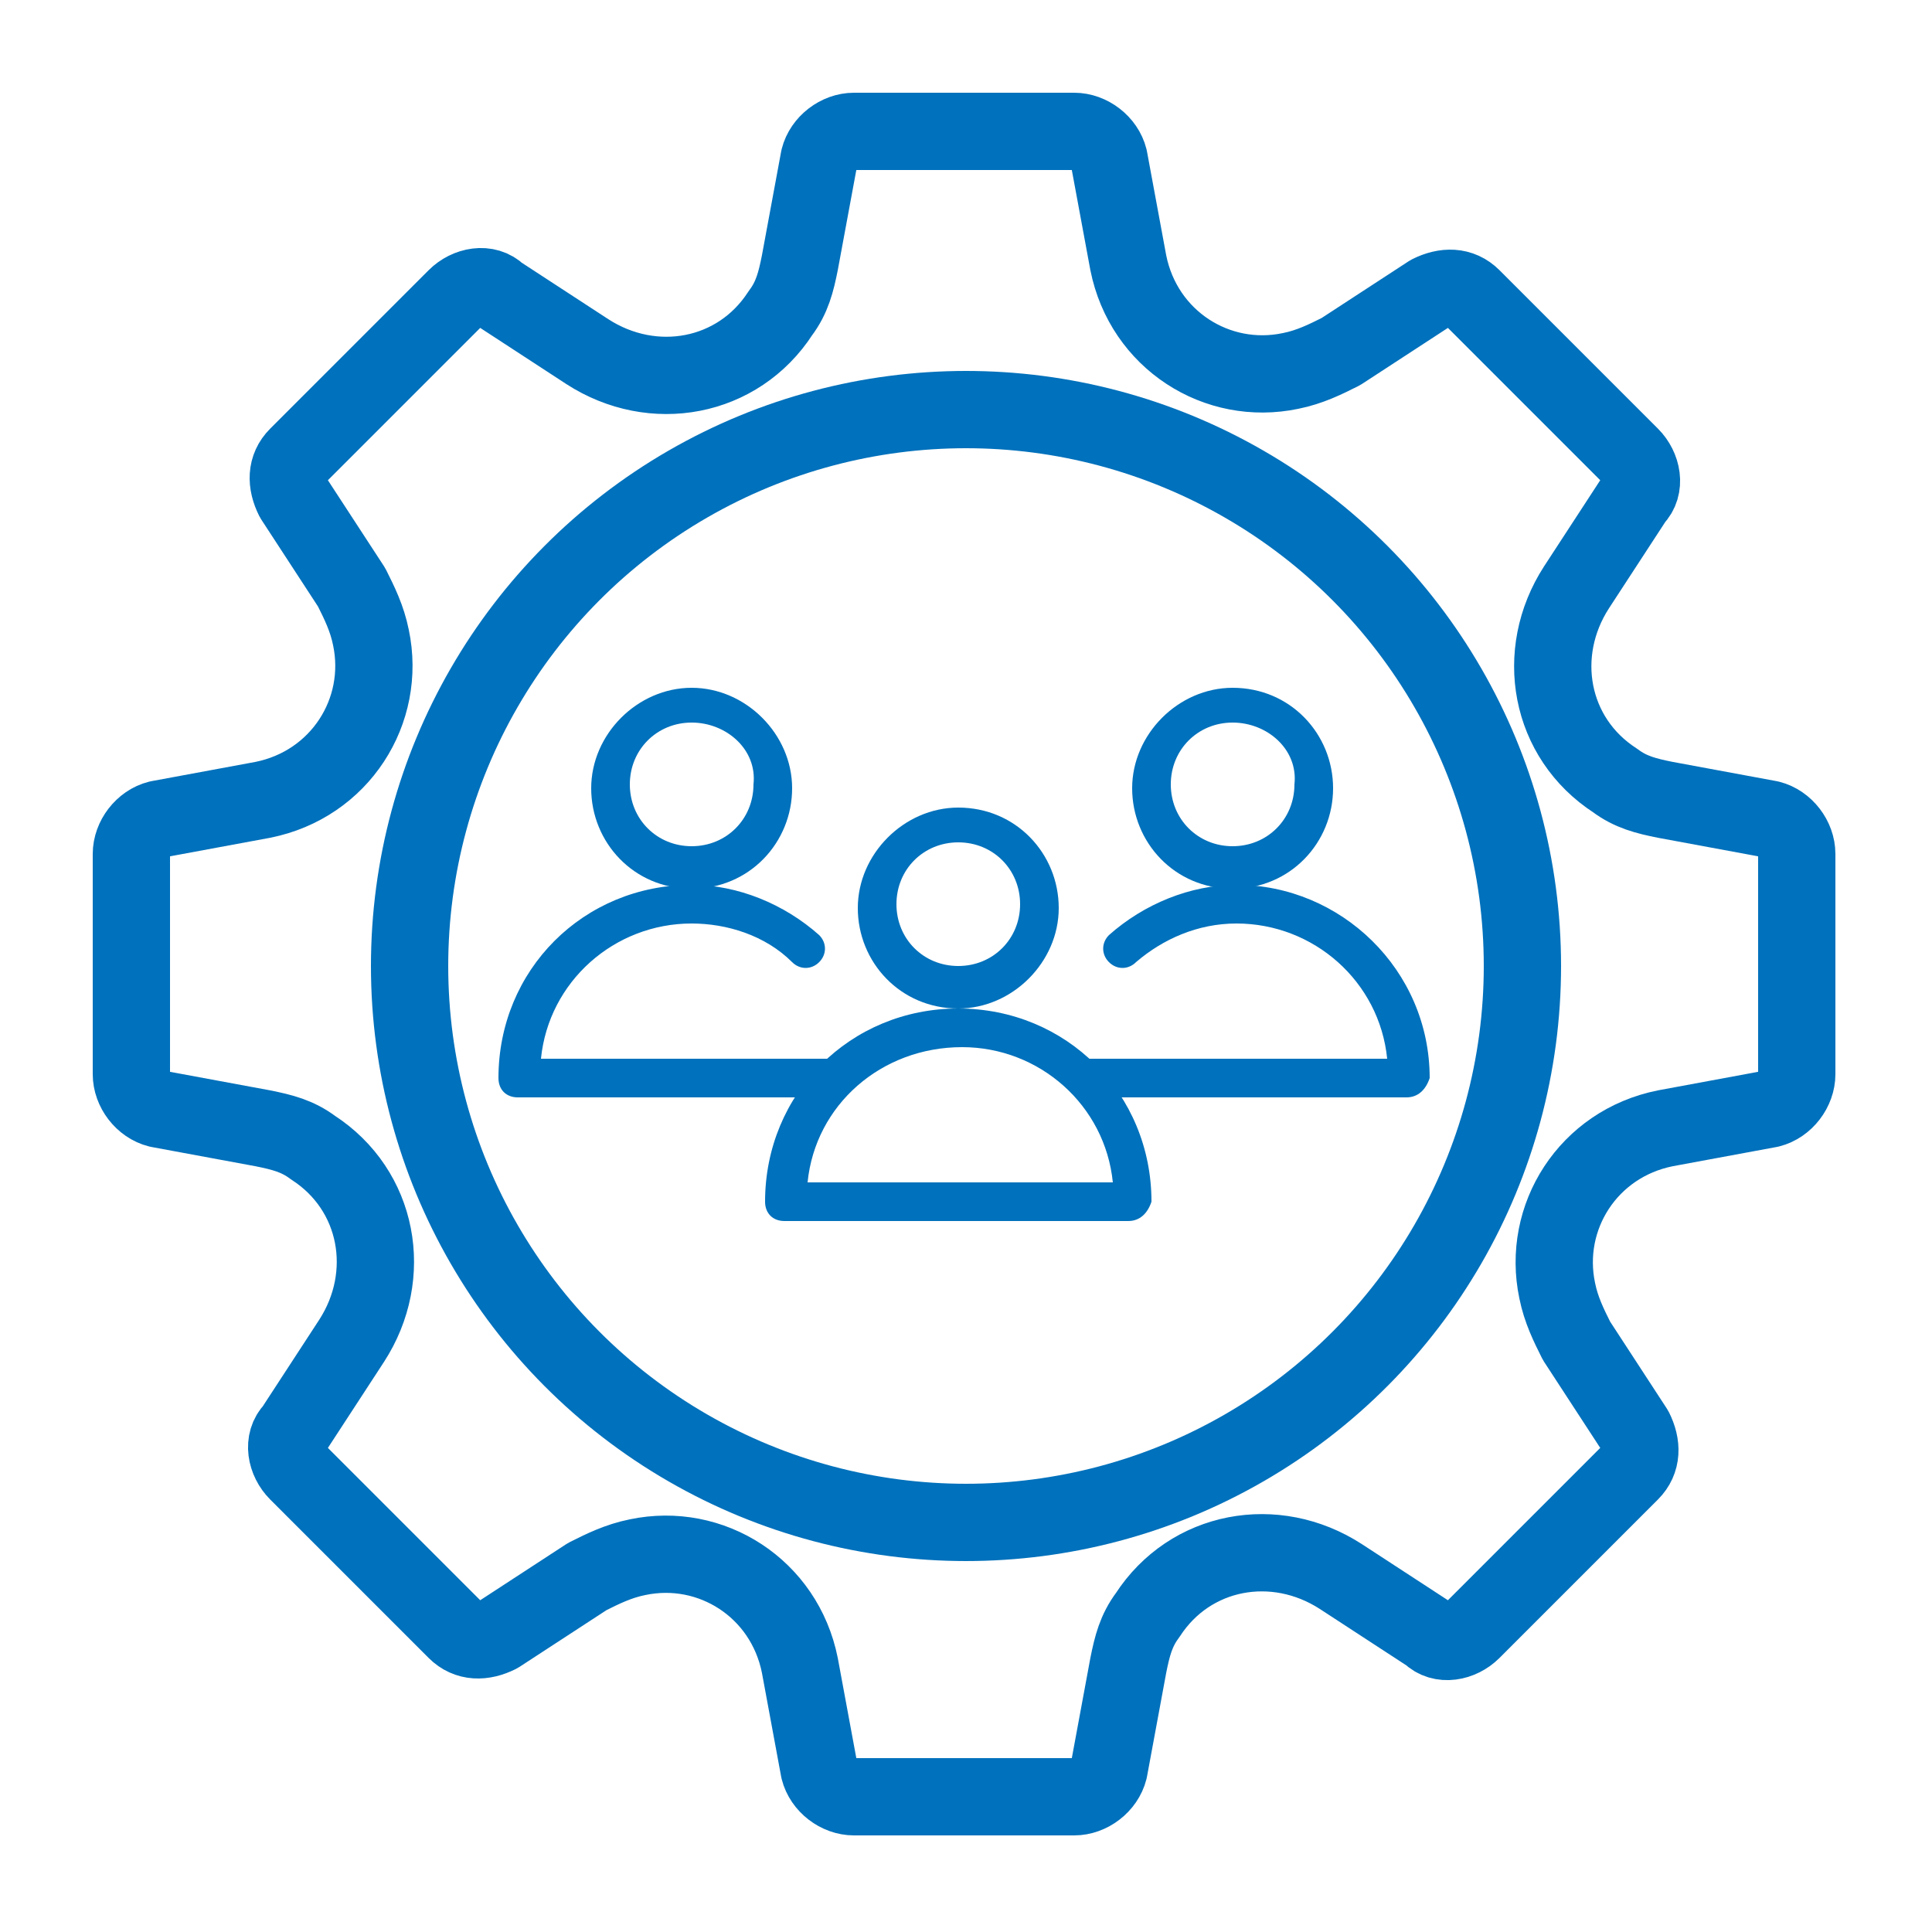
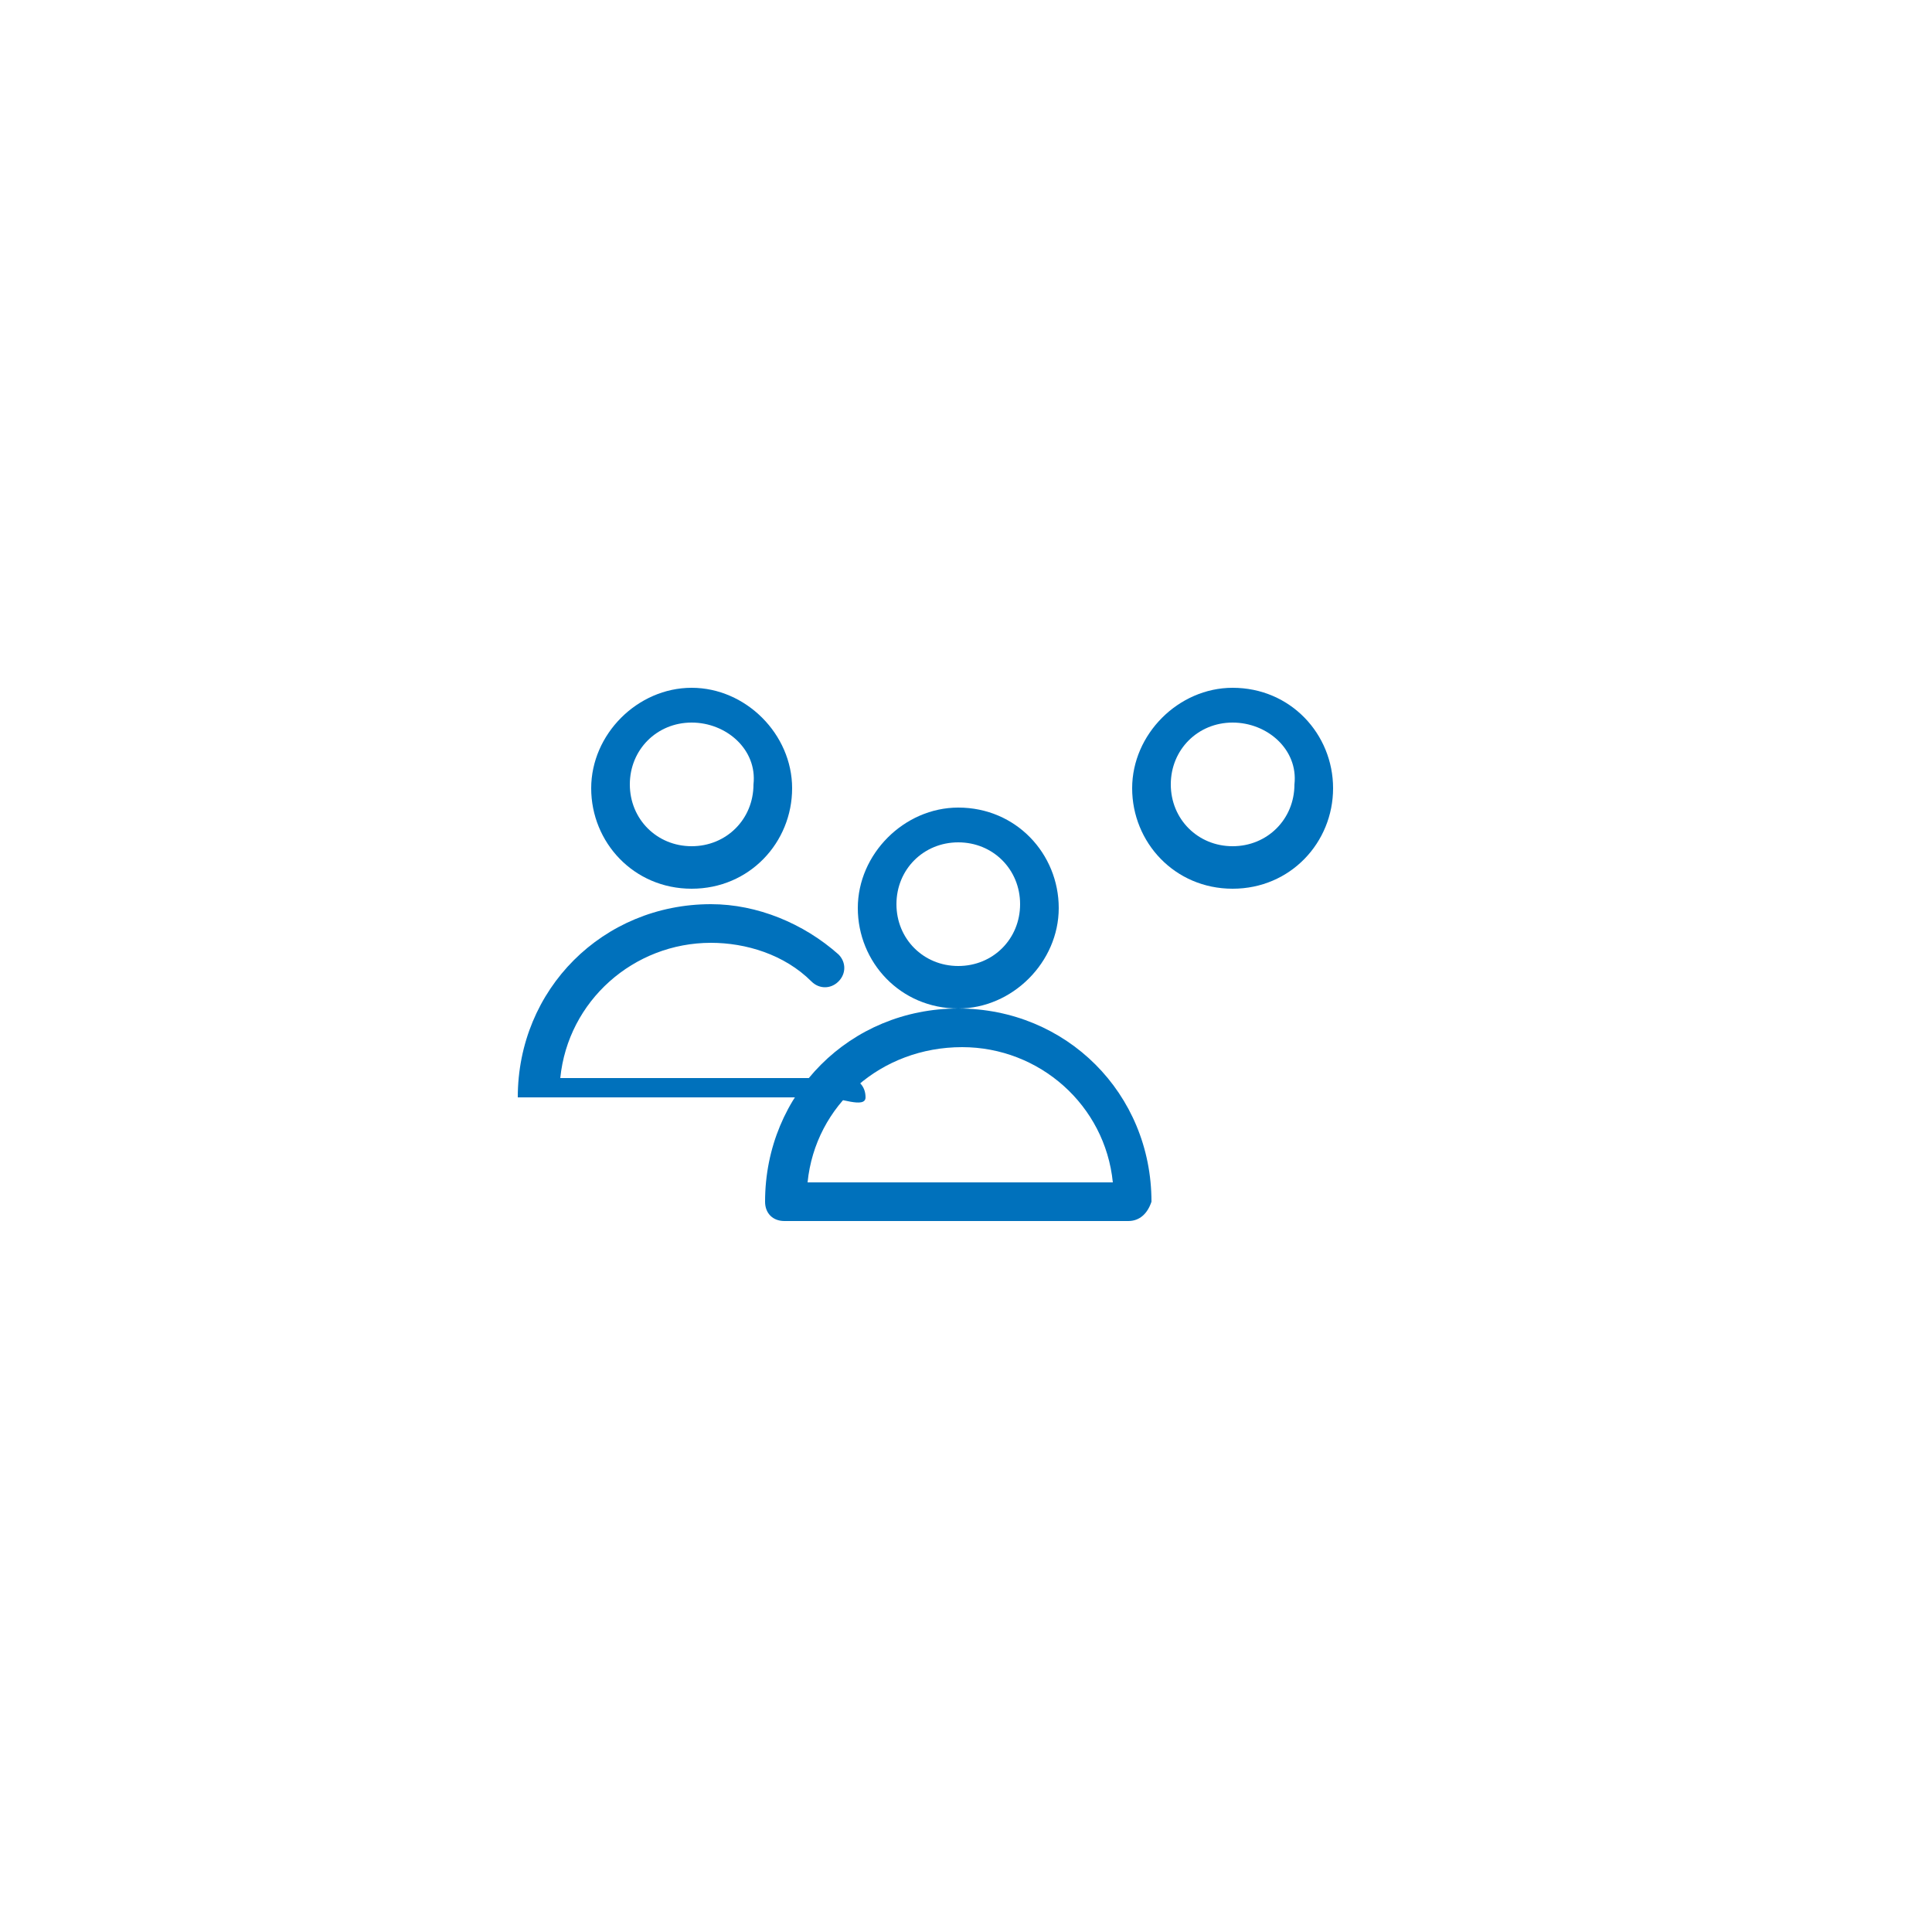
<svg xmlns="http://www.w3.org/2000/svg" id="Layer_1" x="0px" y="0px" viewBox="0 0 50 50" style="enable-background:new 0 0 50 50;" xml:space="preserve">
  <style type="text/css">	.st0{fill:none;stroke:#0071BC;stroke-width:2;stroke-linecap:round;stroke-linejoin:round;stroke-miterlimit:10;}	.st1{fill:#0071BC;}</style>
  <g>
-     <path class="st0" d="M4.1,21.2l2.7-0.5c2-0.4,3.2-2.3,2.8-4.2c-0.1-0.5-0.3-0.9-0.5-1.3l-1.5-2.3c-0.2-0.4-0.2-0.8,0.1-1.1l4.1-4.1  c0.3-0.3,0.8-0.4,1.1-0.1l2.3,1.5c1.7,1.1,3.9,0.7,5-1c0.3-0.4,0.4-0.8,0.5-1.3l0.5-2.7c0.1-0.4,0.5-0.7,0.9-0.7h5.7  c0.4,0,0.8,0.3,0.9,0.7l0.5,2.7c0.4,2,2.3,3.2,4.2,2.8c0.5-0.1,0.9-0.3,1.3-0.5l2.3-1.5c0.4-0.2,0.8-0.2,1.1,0.1l4.1,4.1  c0.3,0.3,0.4,0.8,0.1,1.1l-1.5,2.3c-1.1,1.7-0.7,3.9,1,5c0.4,0.3,0.8,0.4,1.3,0.5l2.7,0.5c0.4,0.1,0.7,0.5,0.7,0.9v5.7  c0,0.4-0.3,0.8-0.7,0.9l-2.7,0.5c-2,0.4-3.2,2.3-2.8,4.2c0.1,0.5,0.3,0.9,0.5,1.3l1.5,2.3c0.2,0.4,0.2,0.8-0.1,1.1l-4.1,4.1  c-0.3,0.3-0.8,0.4-1.1,0.1l-2.3-1.5c-1.7-1.1-3.9-0.7-5,1c-0.3,0.4-0.4,0.8-0.5,1.3l-0.5,2.7c-0.1,0.4-0.5,0.7-0.9,0.7h-5.7  c-0.4,0-0.8-0.3-0.9-0.7l-0.5-2.7c-0.4-2-2.3-3.2-4.2-2.8c-0.5,0.1-0.9,0.3-1.3,0.5l-2.3,1.5c-0.4,0.2-0.8,0.2-1.1-0.1l-4.1-4.1  c-0.3-0.3-0.4-0.8-0.1-1.1l1.5-2.3c1.1-1.7,0.7-3.9-1-5c-0.4-0.3-0.8-0.4-1.3-0.5l-2.7-0.5c-0.4-0.1-0.7-0.5-0.7-0.9v-5.7  C3.4,21.7,3.7,21.3,4.1,21.2z" />
-     <circle class="st0" cx="25" cy="25" r="14.4" />
    <g>
      <path class="st1" d="M24.8,26.1c-1.5,0-2.6-1.2-2.6-2.6s1.2-2.6,2.6-2.6c1.5,0,2.6,1.2,2.6,2.6S26.2,26.1,24.8,26.1z M24.8,21.8   c-0.9,0-1.6,0.7-1.6,1.6s0.7,1.6,1.6,1.6s1.6-0.7,1.6-1.6S25.7,21.8,24.8,21.8z" />
    </g>
    <g>
      <g>
-         <path class="st1" d="M36.4,28.4h-8.2c-0.3,0-0.5-0.2-0.5-0.5s0.2-0.5,0.5-0.5h7.7c-0.2-2-1.9-3.5-3.9-3.5c-1,0-1.9,0.4-2.6,1    c-0.2,0.2-0.5,0.2-0.7,0c-0.2-0.2-0.2-0.5,0-0.7c0.9-0.8,2.1-1.3,3.3-1.3c2.7,0,5,2.2,5,5C36.9,28.2,36.7,28.4,36.4,28.4z" />
-       </g>
+         </g>
      <g>
        <path class="st1" d="M31.9,23c-1.5,0-2.6-1.2-2.6-2.6s1.2-2.6,2.6-2.6c1.5,0,2.6,1.2,2.6,2.6S33.4,23,31.9,23z M31.9,18.7    c-0.9,0-1.6,0.7-1.6,1.6c0,0.9,0.7,1.6,1.6,1.6s1.6-0.7,1.6-1.6C33.6,19.4,32.8,18.7,31.9,18.7z" />
      </g>
    </g>
    <g>
      <g>
-         <path class="st1" d="M21.4,28.4h-8c-0.3,0-0.5-0.2-0.5-0.5c0-2.8,2.2-5,5-5c1.2,0,2.4,0.5,3.3,1.3c0.2,0.2,0.2,0.5,0,0.7    c-0.2,0.2-0.5,0.2-0.7,0c-0.7-0.7-1.7-1-2.6-1c-2,0-3.7,1.5-3.9,3.5h7.4c0.3,0,0.5,0.2,0.5,0.5S21.7,28.4,21.4,28.4z" />
+         <path class="st1" d="M21.4,28.4h-8c0-2.8,2.2-5,5-5c1.2,0,2.4,0.5,3.3,1.3c0.2,0.2,0.2,0.5,0,0.7    c-0.2,0.2-0.5,0.2-0.7,0c-0.7-0.7-1.7-1-2.6-1c-2,0-3.7,1.5-3.9,3.5h7.4c0.3,0,0.5,0.2,0.5,0.5S21.7,28.4,21.4,28.4z" />
      </g>
      <g>
        <path class="st1" d="M17.9,23c-1.5,0-2.6-1.2-2.6-2.6s1.2-2.6,2.6-2.6s2.6,1.2,2.6,2.6S19.4,23,17.9,23z M17.9,18.7    c-0.9,0-1.6,0.7-1.6,1.6c0,0.9,0.7,1.6,1.6,1.6s1.6-0.7,1.6-1.6C19.6,19.4,18.8,18.7,17.9,18.7z" />
      </g>
    </g>
    <g>
      <path class="st1" d="M29.2,31.6h-8.9c-0.3,0-0.5-0.2-0.5-0.5c0-2.8,2.2-5,5-5s5,2.2,5,5C29.7,31.4,29.5,31.6,29.2,31.6z    M20.9,30.6h7.9c-0.2-2-1.9-3.5-3.9-3.5C22.8,27.1,21.1,28.6,20.9,30.6z" />
    </g>
  </g>
</svg>